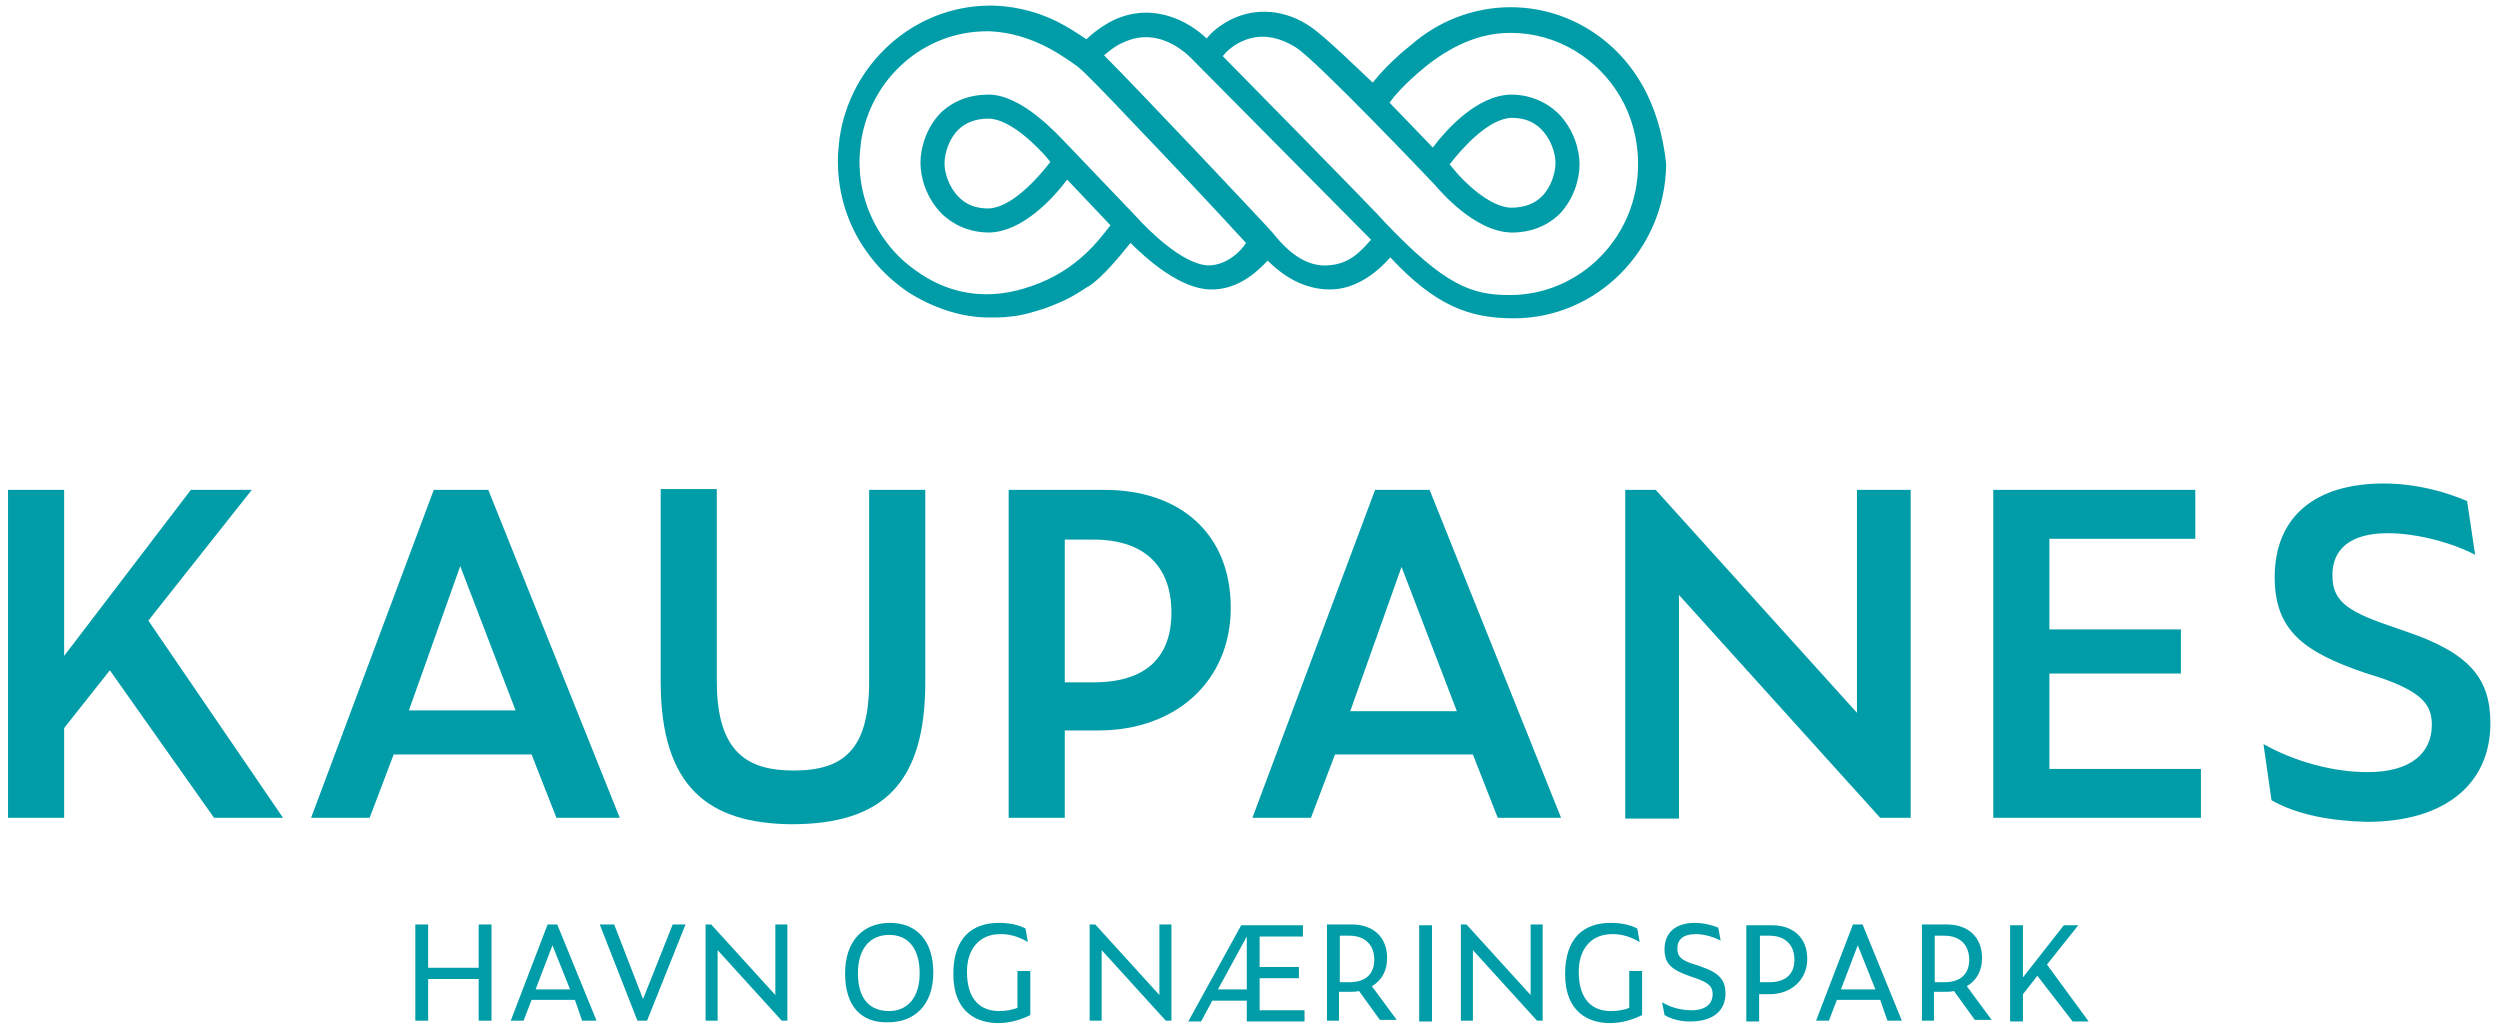
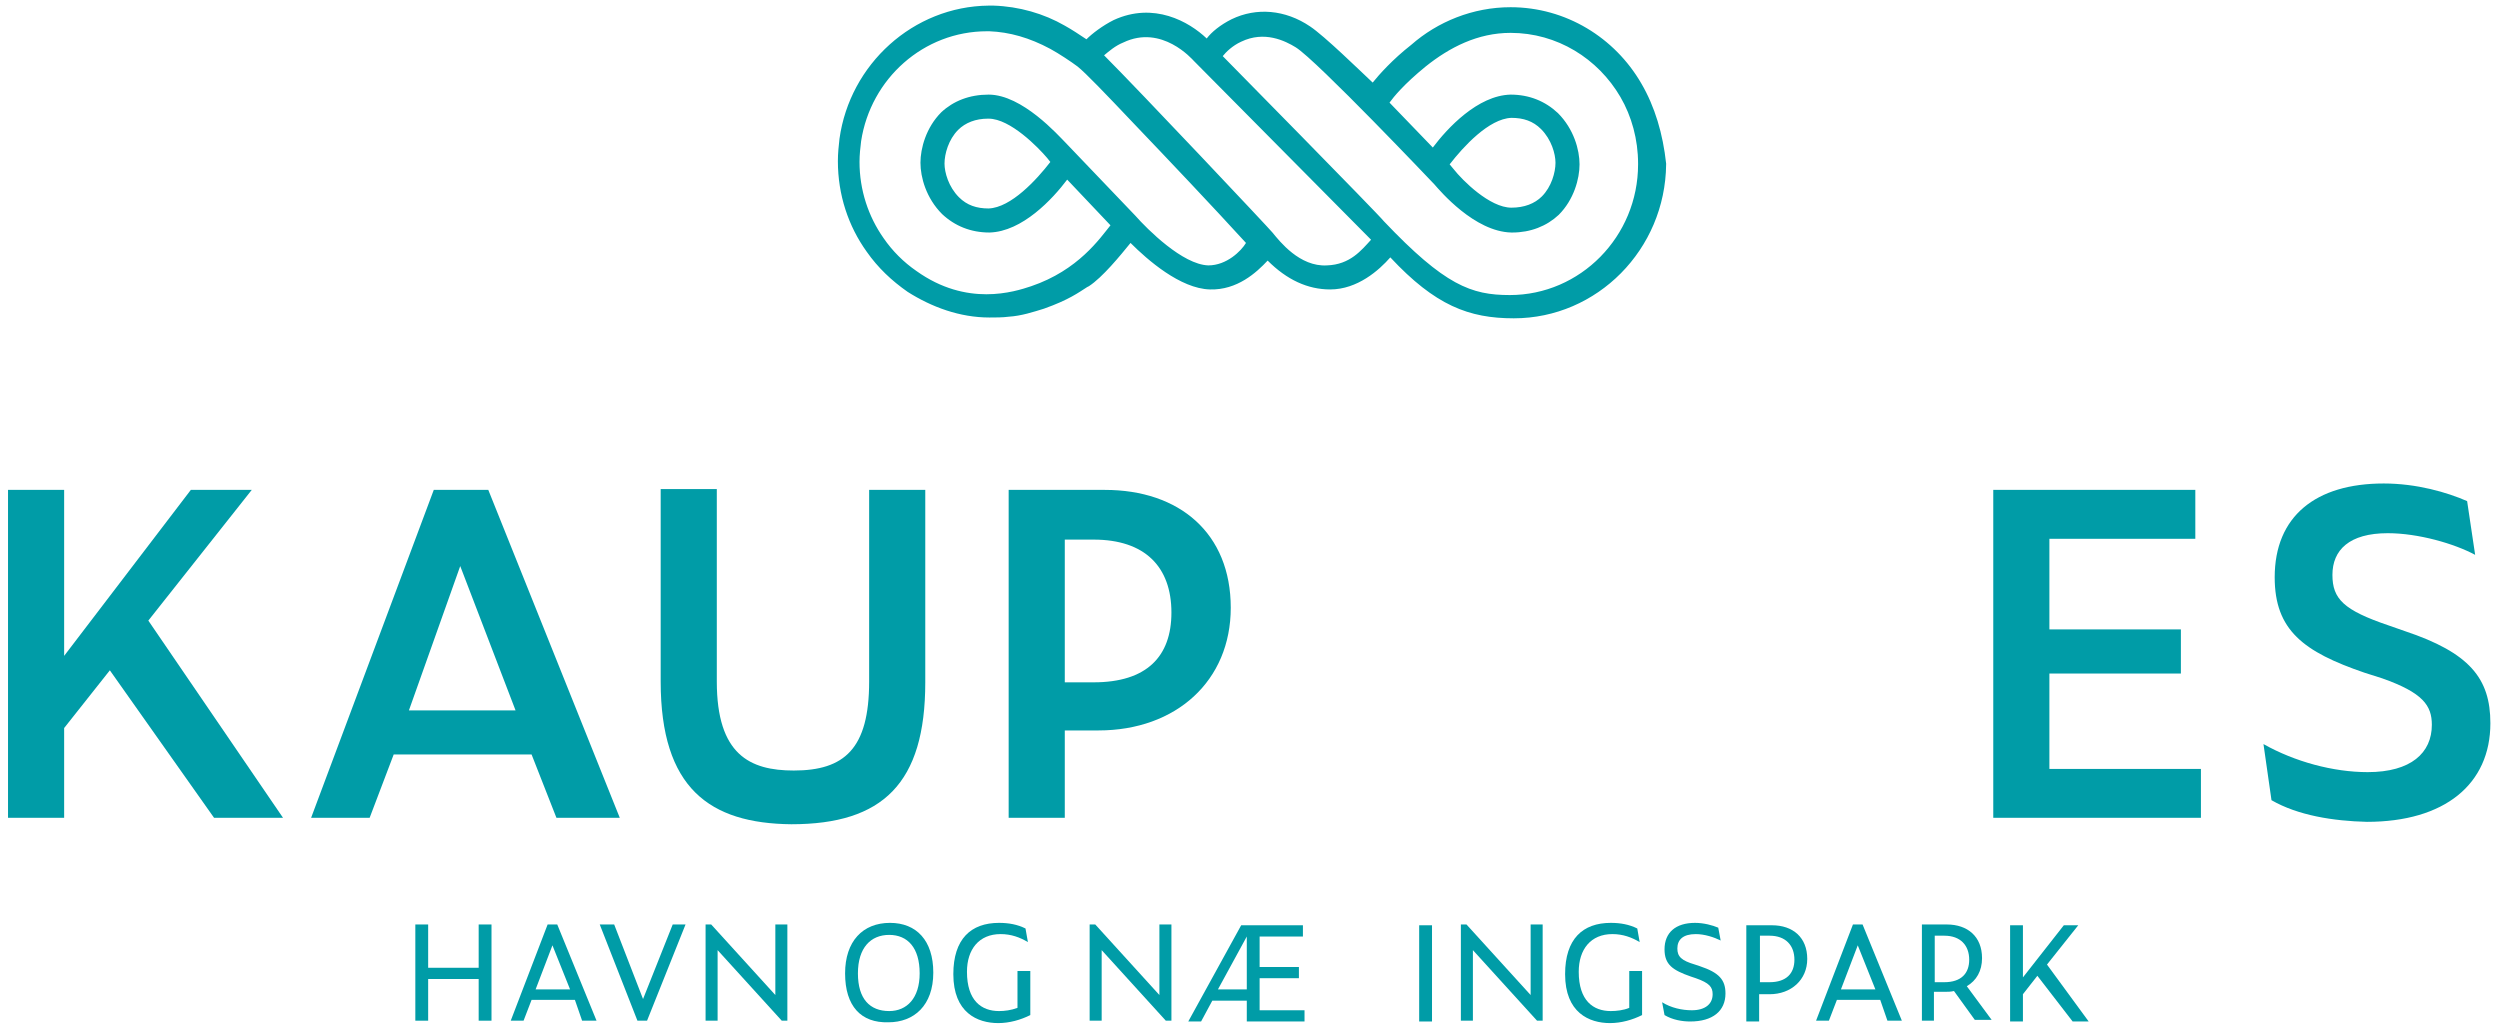
<svg xmlns="http://www.w3.org/2000/svg" version="1.1" id="Layer_1" x="0px" y="0px" viewBox="0 0 311.8 128.9" style="enable-background:new 0 0 311.8 128.9;" xml:space="preserve">
  <style type="text/css"> .st0{fill:#009CA7;} </style>
  <g>
    <path class="st0" d="M13.7,83.6L8,90.8V102H1V61.1h7v20.7l15.8-20.7h7.6L18.5,77.4L35.3,102h-8.6L13.7,83.6z" />
    <path class="st0" d="M66.3,94.1H49.1l-3,7.9h-7.3l15.3-40.9h6.8L77.3,102h-7.9L66.3,94.1z M64.3,88.6l-6.9-18l-6.4,18H64.3z" />
    <path class="st0" d="M82.4,85v-24h7V85c0,9.1,4.1,11.1,9.6,11.1c6.3,0,9.4-2.7,9.4-11.1V61.1h7v24c0,12.6-5.3,17.7-16.7,17.7 C88.5,102.7,82.4,98.3,82.4,85z" />
    <g>
      <path class="st0" d="M125.7,61.1h12.1c9.3,0,15.7,5.4,15.7,14.7c0,9.1-6.8,15.3-16.5,15.3h-4.2v10.9h-7V61.1z M136.4,85.1 c6.6,0,9.7-3.2,9.7-8.7c0-5.7-3.3-9.1-9.7-9.1h-3.6v17.8H136.4z" />
-       <path class="st0" d="M183.7,94.1h-17.2l-3,7.9h-7.3l15.3-40.9h6.8l16.4,40.9h-7.9L183.7,94.1z M181.7,88.7l-6.9-18l-6.4,18H181.7z " />
-       <path class="st0" d="M209.4,74.2v27.9h-6.7V61.1h3.8l25.1,27.8V61.1h6.7v40.9h-3.8L209.4,74.2z" />
      <path class="st0" d="M248.5,61.1h25.3v6.1h-18.2v11.3h16.4V84h-16.4v11.9h18.9v6.1h-25.9V61.1z" />
      <path class="st0" d="M283.3,99.8l-1-7c3.9,2.2,8.7,3.5,13,3.5c5.4,0,8-2.4,8-5.9c0-2.4-1.1-4-6.2-5.8l-2.2-0.7 c-7.6-2.6-11.2-5.3-11.2-11.9c0-7.6,5.1-11.7,13.6-11.7c4.1,0,7.9,1.1,10.4,2.2l1,6.7c-2.6-1.4-7.1-2.7-10.9-2.7 c-4.8,0-6.9,2.1-6.9,5.2c0,3,1.4,4.4,7,6.3l2,0.7c8.1,2.7,10.7,5.9,10.7,11.5c0,7.6-5.7,12.3-15.4,12.3 C291,102.4,286.6,101.7,283.3,99.8z" />
    </g>
  </g>
  <path class="st0" d="M204.7,10.4c-3.3-5.7-9.4-9.5-16.3-9.5c-4.7,0-9.1,1.8-12.4,4.7c-2.3,1.8-4,3.7-4.8,4.7c-1.6-1.5-6-5.8-7.8-7 c-3.1-2.1-6.7-2.4-9.8-0.9c-1.4,0.7-2.5,1.6-3.1,2.4c-2.2-2.1-6.6-4.6-11.6-2.3c-1.4,0.7-2.7,1.7-3.4,2.4c-0.9-0.6-1.8-1.2-2.7-1.7 c-2.6-1.5-5.7-2.4-8.9-2.5c-0.1,0-0.2,0-0.2,0c0,0-0.1,0-0.1,0c0,0-0.1,0-0.1,0c-0.1,0-0.2,0-0.2,0c-9.4,0.1-17.3,7.3-18.6,16.6 c-0.1,0.9-0.2,1.8-0.2,2.8c0,4.2,1.3,8.1,3.6,11.3c1.4,2,3.1,3.6,5.1,5c3,1.9,6.5,3.2,10.2,3.2c0.7,0,1.7,0,2.4-0.1 c1.6-0.1,3.1-0.6,4.4-1c3.1-1.1,4.3-2,5.4-2.7l0.2-0.1c1.7-1.1,3.9-3.8,5.2-5.4c2.1,2.1,6.2,5.7,9.9,5.8c3.4,0.1,5.8-2.1,7.2-3.6 c2.4,2.4,5,3.6,7.8,3.6c0,0,0,0,0,0c3.4,0,6.1-2.4,7.5-4c5.6,6,9.8,7.6,15.4,7.6c10.4,0,18.9-8.6,19-19.2c0,0,0-0.1,0-0.1 C207.4,16.7,206.4,13.3,204.7,10.4z M154.8,5.2c2.9-1.4,5.5-0.1,6.8,0.7c2.6,1.6,17.3,17.1,17.3,17.1c0.7,0.8,5,5.9,9.6,6 c0,0,0.1,0,0.1,0c2.3,0,4.3-0.8,5.8-2.2c1.9-1.9,2.6-4.5,2.6-6.3c0-1.8-0.7-4.4-2.7-6.4c-1.6-1.5-3.6-2.3-5.9-2.3 c-4.1,0.1-7.9,4.2-9.7,6.6l-5.4-5.6c0.5-0.7,1.8-2.3,4.5-4.5c3-2.4,6.5-4.2,10.6-4.2c5.8,0,10.9,3.2,13.7,8c1.4,2.4,2.2,5.3,2.2,8.3 c0,0,0,0,0,0.1c0,9-7.2,16.3-16,16.3c-4.8,0-8.1-1.2-15.7-9.2C172,26.8,152.5,7,152.5,7C152.9,6.5,153.7,5.7,154.8,5.2z M180.8,20.5 c1.7-2.2,4.9-5.7,7.7-5.8c1.5,0,2.7,0.4,3.7,1.4c1.3,1.3,1.8,3.1,1.8,4.2c0,1.2-0.5,3-1.7,4.2c-0.9,0.9-2.2,1.4-3.8,1.4 c-2.7,0-6.1-3.4-7.2-4.8L180.8,20.5z M150.7,33.1C150.6,33.1,150.6,33.1,150.7,33.1c-3.2-0.1-7.6-4.5-9.1-6.2l-8.7-9.1 c-0.9-0.9-5.4-6-9.6-6c-2.4,0-4.4,0.8-5.9,2.2c-1.9,1.9-2.6,4.5-2.6,6.3c0,1.8,0.7,4.4,2.7,6.4c1.6,1.5,3.6,2.3,5.9,2.3 c4.1-0.1,7.9-4.2,9.7-6.6l5.4,5.7c-1.3,1.6-4,5.6-9.9,7.6c-2.1,0.7-8,2.6-14.3-1.9c-1.6-1.1-3-2.5-4.1-4.1c-1.9-2.7-3-6-3-9.5 c0-0.9,0.1-1.8,0.2-2.6c1.2-7.8,7.8-13.7,15.7-13.7c0,0,0.1,0,0.1,0c0.1,0,0.2,0,0.2,0c2.5,0.1,5,0.8,7.6,2.2 c1.1,0.6,2.6,1.6,3.4,2.2c1,0.8,3.4,3.3,7,7.1c4.3,4.5,9.8,10.3,14,14.9C154.8,31.3,153,33.1,150.7,33.1z M131,20.2 c-1.7,2.2-4.9,5.7-7.7,5.8c-1.5,0-2.7-0.4-3.7-1.4c-1.3-1.3-1.8-3.1-1.8-4.2c0-1.2,0.5-3,1.7-4.2c0.9-0.9,2.2-1.4,3.7-1.4 c0,0,0.1,0,0.1,0c2.7,0,6.2,3.6,7.3,4.9L131,20.2z M165.5,33.1C165.5,33.1,165.5,33.1,165.5,33.1c-3.4,0.2-5.9-3-6.8-4.1 c-0.3-0.4-16.6-17.7-21-22.1c0.6-0.5,1.4-1.2,2.4-1.6c4.8-2.3,8.6,2.1,8.8,2.3l22.1,22.3C169.8,31.2,168.4,33,165.5,33.1z" />
  <g>
    <path class="st0" d="M59.7,122.1h-6.3v5.2h-1.6v-12h1.6v5.4h6.3v-5.4h1.6v12h-1.6V122.1z" />
    <path class="st0" d="M71.7,124.7h-5.4l-1,2.6h-1.6l4.6-12h1.2l4.9,12h-1.8L71.7,124.7z M71.1,123.4l-2.2-5.5l-2.1,5.5H71.1z" />
    <path class="st0" d="M80.7,127.3h-1.2l-4.7-12h1.8l3.6,9.3l3.7-9.3h1.6L80.7,127.3z" />
    <path class="st0" d="M89.5,118.5v8.8H88v-12h0.7l8,8.8v-8.8h1.5v12h-0.7L89.5,118.5z" />
    <path class="st0" d="M105.4,121.4c0-4,2.2-6.3,5.6-6.3c3.3,0,5.4,2.2,5.4,6.2c0,4.1-2.4,6.2-5.6,6.2 C107.4,127.6,105.4,125.5,105.4,121.4z M114.7,121.4c0-3.2-1.5-4.8-3.8-4.8c-2.3,0-3.9,1.6-3.9,4.8c0,3.2,1.5,4.7,3.9,4.7 C113.1,126.1,114.7,124.5,114.7,121.4z" />
    <path class="st0" d="M118.9,121.5c0-4.4,2.2-6.4,5.7-6.4c1.2,0,2.3,0.2,3.3,0.7l0.3,1.7c-1-0.6-2.1-1-3.4-1c-2.7,0-4.2,1.9-4.2,4.7 c0,3.6,1.8,4.9,4,4.9c0.7,0,1.5-0.1,2.3-0.4v-4.6h1.6v5.5c-1.2,0.6-2.6,1-4,1C121.9,127.6,118.9,126.3,118.9,121.5z" />
    <path class="st0" d="M137.4,118.5v8.8h-1.5v-12h0.7l8,8.8v-8.8h1.5v12h-0.7L137.4,118.5z" />
    <path class="st0" d="M154.8,115.4h7.7v1.4h-5.4v3.8h4.9v1.4h-4.9v4h5.6v1.4h-7.2v-2.6h-4.3l-1.4,2.6h-1.6L154.8,115.4z M155.5,123.4v-6.6l-3.6,6.6H155.5z" />
-     <path class="st0" d="M167.1,127.3h-1.6v-12h3.1c2.6,0,4.4,1.5,4.4,4.2c0,1.6-0.7,2.8-1.9,3.5l3.1,4.2h-2.1l-2.6-3.6 c-0.4,0.1-0.8,0.1-1.2,0.1h-1.3V127.3z M168.3,122.5c2.1,0,3.1-1.1,3.1-2.8c0-1.8-1.1-3-3.1-3h-1.2v5.8H168.3z" />
    <path class="st0" d="M177,115.4h1.6v12H177V115.4z" />
    <path class="st0" d="M183.7,118.5v8.8h-1.5v-12h0.7l8,8.8v-8.8h1.5v12h-0.7L183.7,118.5z" />
    <path class="st0" d="M195.2,121.5c0-4.4,2.2-6.4,5.7-6.4c1.2,0,2.3,0.2,3.3,0.7l0.3,1.7c-1-0.6-2.1-1-3.4-1c-2.7,0-4.2,1.9-4.2,4.7 c0,3.6,1.8,4.9,4,4.9c0.7,0,1.6-0.1,2.3-0.4v-4.6h1.6v5.5c-1.2,0.6-2.6,1-4,1C198.2,127.6,195.2,126.3,195.2,121.5z" />
    <path class="st0" d="M207.6,126.6l-0.3-1.6c1.1,0.7,2.5,1,3.7,1c1.7,0,2.6-0.8,2.6-2c0-0.9-0.4-1.4-2.1-2l-0.6-0.2 c-2.3-0.8-3.3-1.5-3.3-3.4c0-2.1,1.4-3.3,3.8-3.3c1.1,0,2.2,0.3,2.9,0.6l0.3,1.6c-0.8-0.4-2-0.8-3.1-0.8c-1.6,0-2.3,0.7-2.3,1.8 c0,1,0.5,1.5,2.2,2l0.6,0.2c2.4,0.8,3.2,1.7,3.2,3.4c0,2.2-1.6,3.5-4.4,3.5C209.8,127.4,208.6,127.2,207.6,126.6z" />
    <path class="st0" d="M217.9,115.4h3.1c2.6,0,4.4,1.5,4.4,4.2c0,2.6-2,4.4-4.7,4.4h-1.3v3.4h-1.6V115.4z M220.7,122.5 c2.1,0,3.1-1.1,3.1-2.8c0-1.8-1.1-3-3.1-3h-1.2v5.8H220.7z" />
    <path class="st0" d="M234.5,124.7h-5.4l-1,2.6h-1.6l4.6-12h1.2l4.9,12h-1.8L234.5,124.7z M233.9,123.4l-2.2-5.5l-2.1,5.5H233.9z" />
    <path class="st0" d="M241.3,127.3h-1.6v-12h3.1c2.6,0,4.4,1.5,4.4,4.2c0,1.6-0.7,2.8-1.9,3.5l3.1,4.2h-2.1l-2.6-3.6 c-0.4,0.1-0.8,0.1-1.2,0.1h-1.3V127.3z M242.5,122.5c2.1,0,3.1-1.1,3.1-2.8c0-1.8-1.1-3-3.1-3h-1.2v5.8H242.5z" />
    <path class="st0" d="M254.1,121.7l-1.8,2.3v3.4h-1.6v-12h1.6v6.5l5.1-6.5h1.8l-3.9,4.9l5.2,7.1h-2L254.1,121.7z" />
  </g>
</svg>